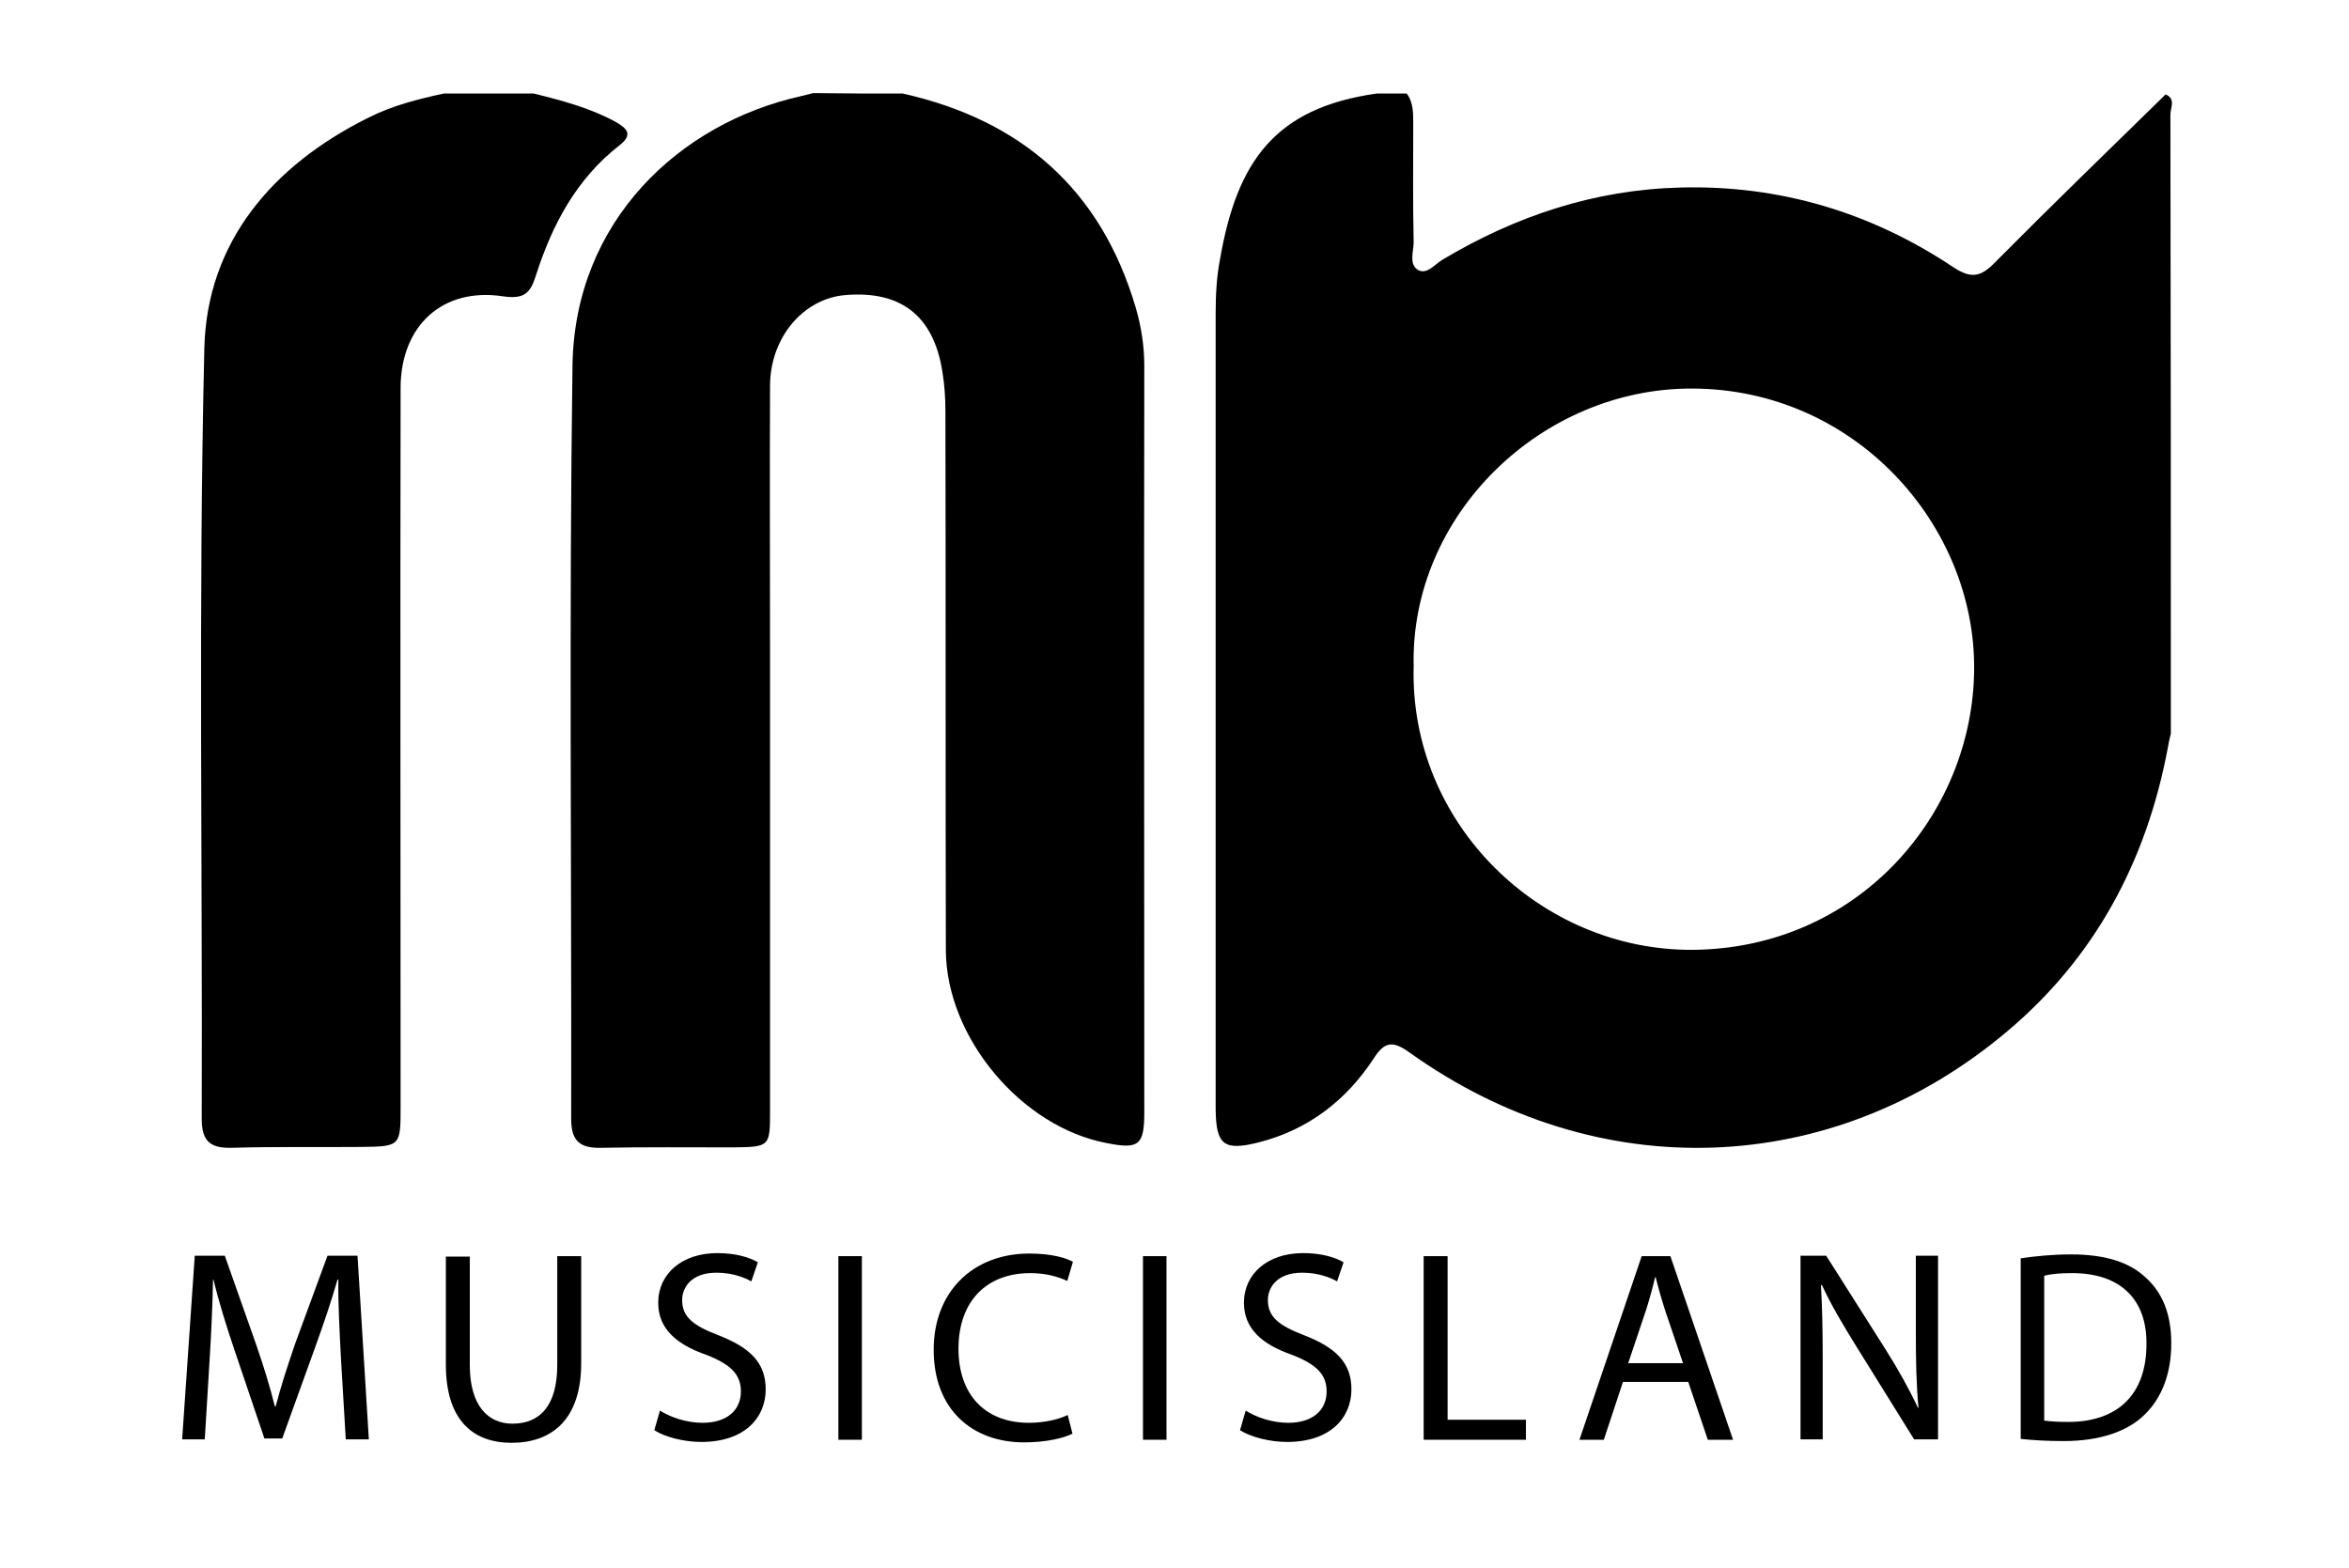
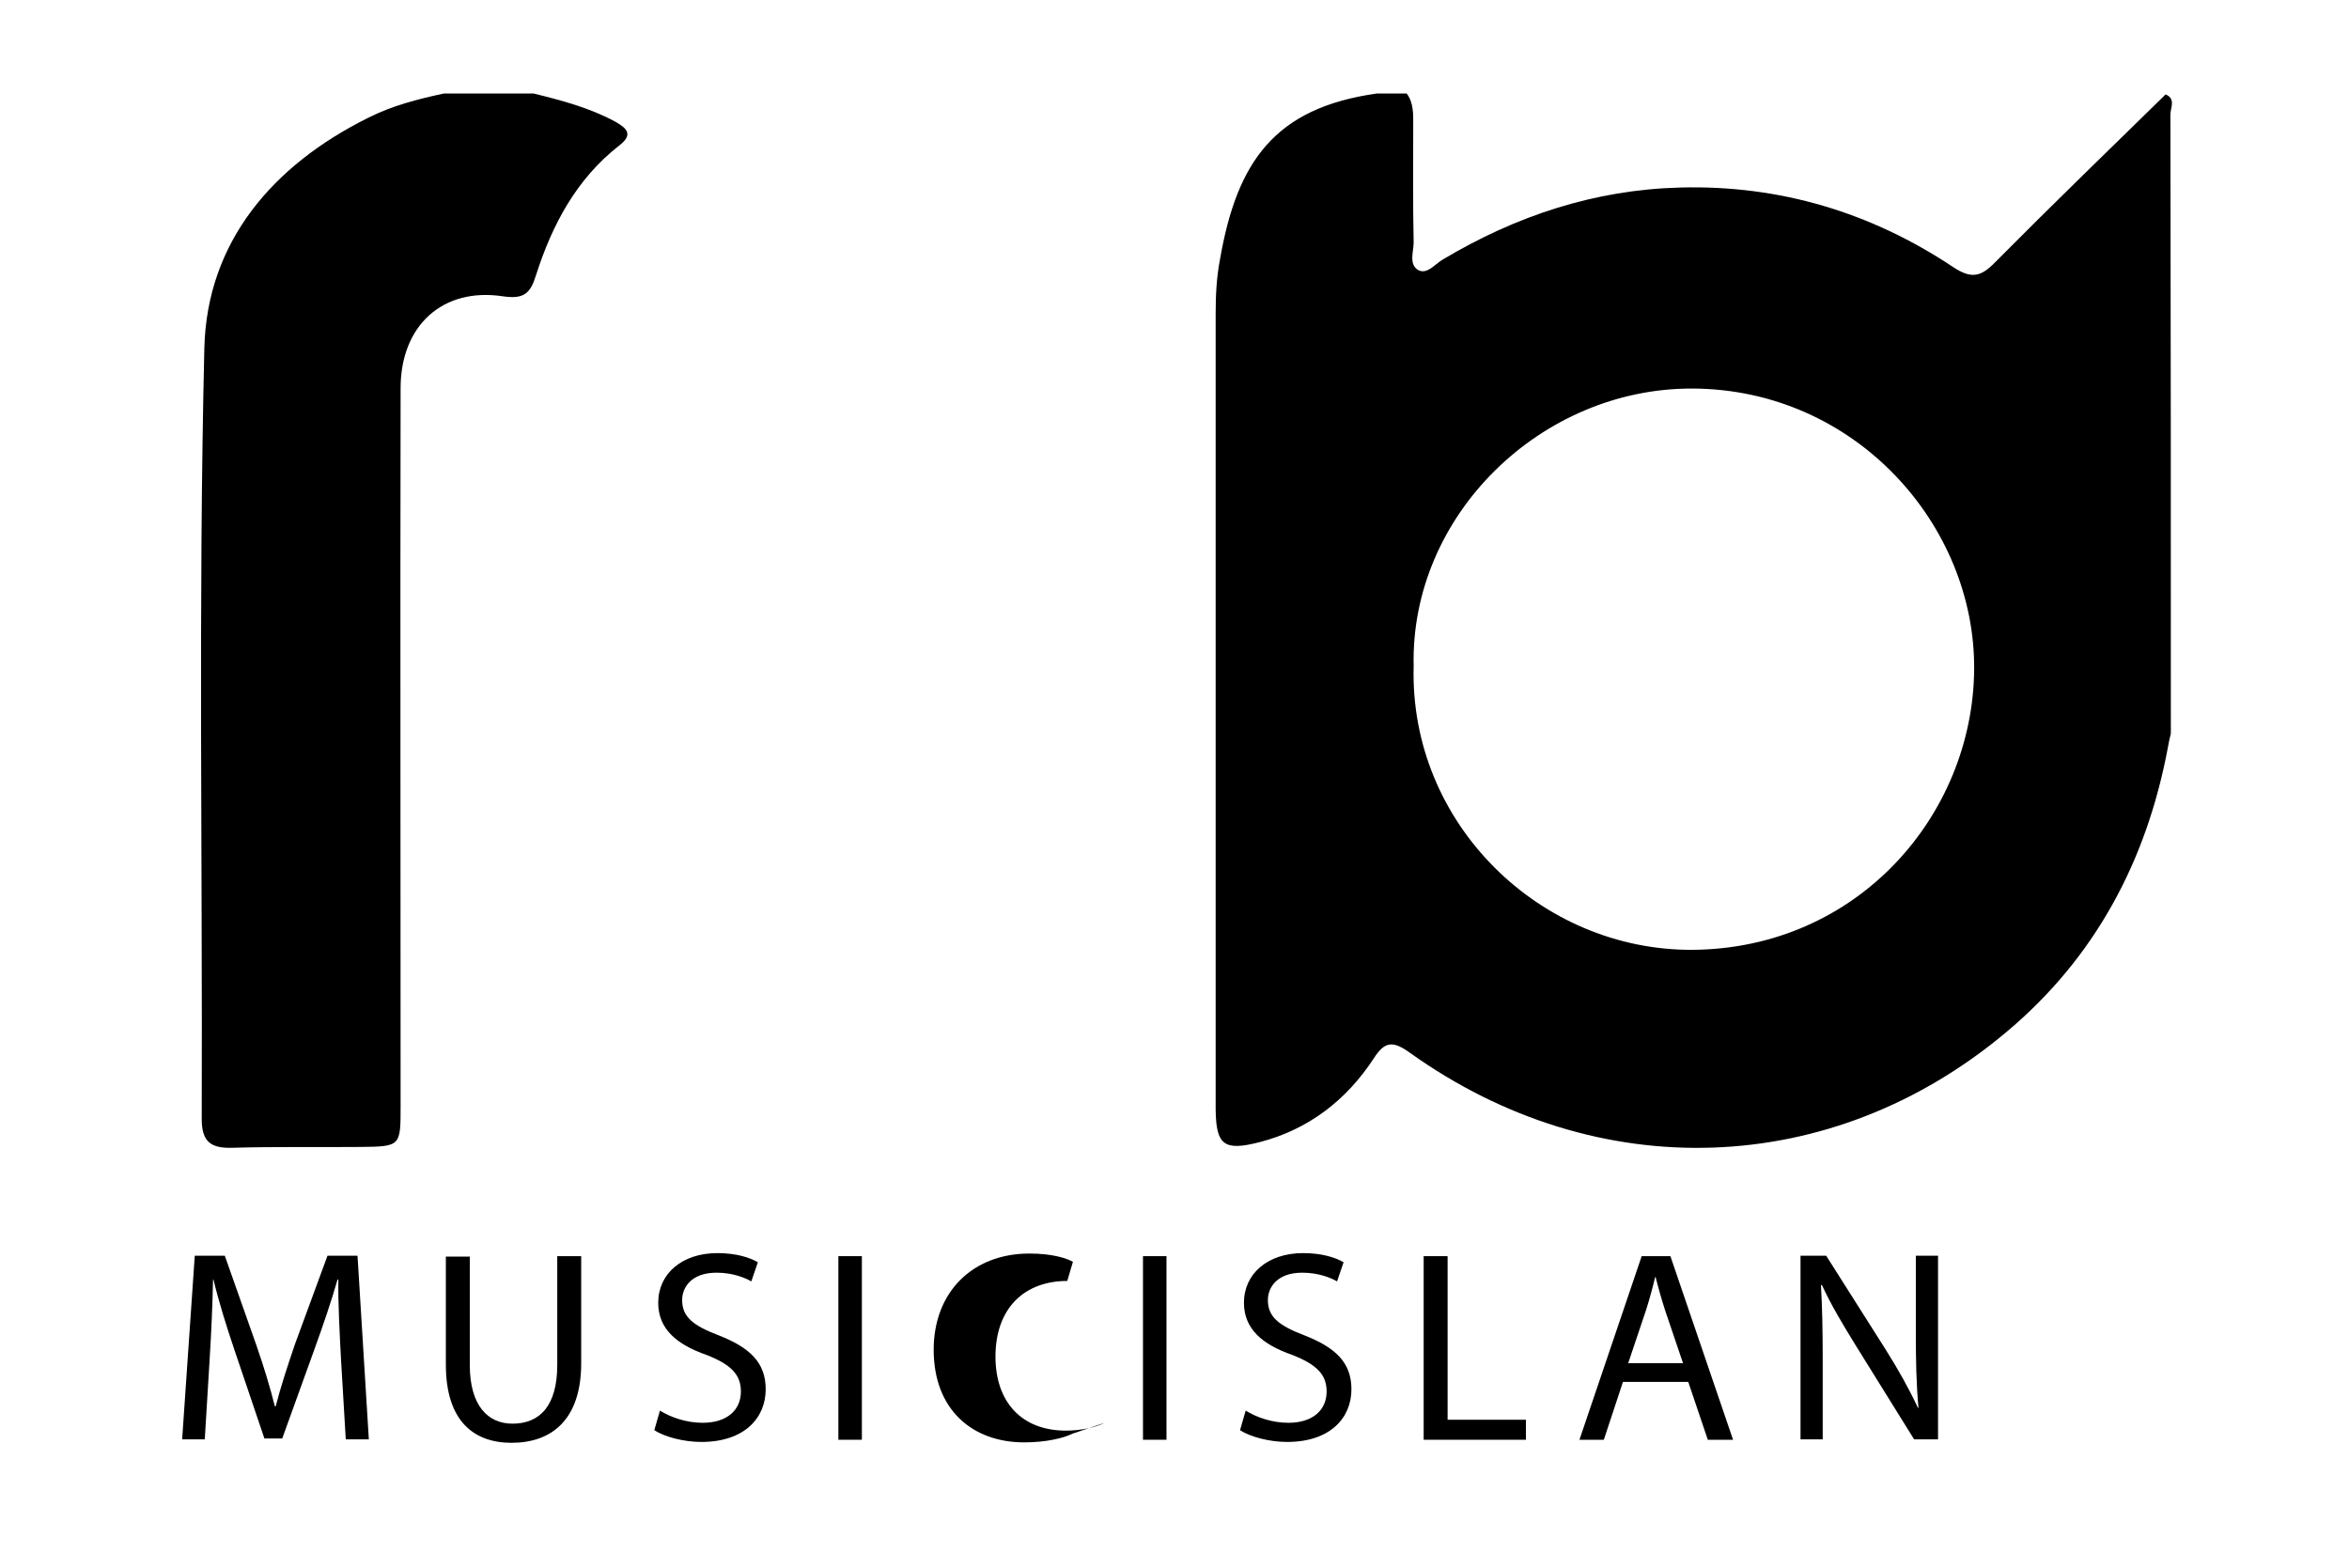
<svg xmlns="http://www.w3.org/2000/svg" xmlns:ns1="http://www.inkscape.org/namespaces/inkscape" xmlns:ns2="http://sodipodi.sourceforge.net/DTD/sodipodi-0.dtd" version="1.1" id="Layer_1" ns1:version="1.0.1 (0767f8302a, 2020-10-17)" ns2:docname="MIS.svg" x="0px" y="0px" viewBox="0 0 539.8 360.4" style="enable-background:new 0 0 539.8 360.4;" xml:space="preserve">
  <ns2:namedview bordercolor="#666666" borderopacity="1" gridtolerance="10" guidetolerance="10" id="namedview38" ns1:current-layer="Layer_1" ns1:cx="958.55841" ns1:cy="181.99814" ns1:pageopacity="0" ns1:pageshadow="2" ns1:window-height="1016" ns1:window-maximized="1" ns1:window-width="1920" ns1:window-x="0" ns1:window-y="27" ns1:zoom="0.64166667" objecttolerance="10" pagecolor="#ffffff" showgrid="false">
	</ns2:namedview>
  <g id="nwj3Wa.tif" transform="translate(-1.442,-358.002)">
    <g id="g10">
      <path id="path4" d="M317.8,379.5c2.3,0,4.6,0,6.9,0c1.6,2.1,1.5,4.7,1.5,7.2c0,9-0.1,18,0.1,27c0,2.1-1.2,5.1,1.1,6.4    c2,1,3.7-1.3,5.5-2.4c16.9-10.1,35-16.1,54.7-16.6c22.8-0.6,43.8,5.7,62.7,18.3c4.1,2.7,6.3,2.3,9.6-1.1    c12.9-13,26.1-25.8,39.2-38.6c2.4,1,1.1,3.1,1.1,4.6c0.1,47.4,0.1,94.9,0.1,142.3c-0.3,1.1-0.5,2.2-0.7,3.3    c-4.9,26.1-16.8,48.3-37.1,65.3c-40.1,33.7-94,35.5-137,4.8c-3.9-2.8-5.8-2.8-8.4,1.3c-6.3,9.6-15,16.3-26.2,19.2    c-8.2,2.1-10,0.7-10.1-7.5c0-61,0-121.9,0-182.9c0-4.2,0.2-8.4,1-12.5C285.7,395.1,294.4,382.8,317.8,379.5L317.8,379.5z     M326.3,511.1c-1,36.3,29.2,65.4,64.1,65.2c38-0.3,64.4-31,64.7-64.4c0.3-33.2-27.3-64.5-64.8-64.6    C355.6,447.2,325.5,476.4,326.3,511.1z" />
-       <path id="path6" d="M208.9,379.5c27.2,6.1,45.5,22,53.5,49.1c1.3,4.4,2,8.9,2,13.5c-0.1,57.1,0,114.3,0,171.5    c0,7.6-1.2,8.6-8.7,7.1c-19.5-3.7-36.8-24.2-36.9-44.3c-0.1-41.3,0-82.6-0.1-123.9c0-3-0.2-6.1-0.7-9.1    c-2-12.7-9.4-18.6-22.1-17.6c-9.7,0.7-17.4,9.6-17.5,20.7c-0.1,21,0,42,0,63.1c0,34.6,0,69.2,0,103.8c0,8.1-0.1,8.2-8.4,8.3    c-10.1,0-20.3-0.1-30.4,0.1c-4.6,0.1-6.9-1.3-6.9-6.6c0.1-57.7-0.5-115.4,0.3-173.2c0.5-33.2,24.6-55.7,52.5-61.9    c0.9-0.2,1.9-0.5,2.8-0.7C195.2,379.5,202,379.5,208.9,379.5L208.9,379.5z" />
      <path id="path8" d="M124.1,379.5c6.5,1.6,12.9,3.3,18.8,6.5c2.6,1.5,4.1,2.9,0.9,5.4c-9.9,7.7-15.5,18.3-19.2,29.9    c-1.3,4.2-2.8,5.5-7.6,4.8c-13.9-2.1-23.5,6.8-23.5,21.1c-0.1,55,0,110.1,0,165.1c0,9.1,0,9.2-9.1,9.3c-9.9,0.1-19.9-0.1-29.8,0.2    c-4.8,0.1-6.8-1.5-6.8-6.6C48,556.2,47,497.1,48.4,438c0.6-24.4,15.7-42,37.6-52.9c5.5-2.8,11.4-4.3,17.4-5.6    C110.3,379.5,117.2,379.5,124.1,379.5L124.1,379.5z" />
    </g>
  </g>
  <g id="g35" transform="translate(-1.442,-358.002)">
    <path id="path13" d="M79.8,670.3c-0.3-5.9-0.7-13-0.6-18.2H79c-1.4,4.9-3.2,10.2-5.3,16l-7.4,20.5h-4.1l-6.8-20.1   c-2-5.9-3.7-11.4-4.9-16.4h-0.1c-0.1,5.3-0.4,12.3-0.8,18.6l-1.1,18.1h-5.2l2.9-42.2h6.9l7.2,20.4c1.8,5.2,3.2,9.8,4.3,14.2h0.2   c1.1-4.3,2.6-8.9,4.4-14.2l7.5-20.4h6.9l2.6,42.2h-5.3L79.8,670.3z" />
    <path id="path15" d="M109.4,646.7v25c0,9.4,4.2,13.5,9.8,13.5c6.3,0,10.3-4.1,10.3-13.5v-25h5.5v24.6c0,13-6.8,18.3-16,18.3   c-8.6,0-15.1-4.9-15.1-18v-24.8H109.4z" />
    <path id="path17" d="M153.1,682.2c2.4,1.5,6,2.8,9.8,2.8c5.6,0,8.8-2.9,8.8-7.2c0-3.9-2.3-6.2-7.9-8.4c-6.9-2.4-11.1-6-11.1-12   c0-6.6,5.4-11.4,13.6-11.4c4.3,0,7.4,1,9.3,2.1l-1.5,4.4c-1.4-0.8-4.2-2-8-2c-5.8,0-7.9,3.4-7.9,6.3c0,3.9,2.6,5.9,8.4,8.1   c7.1,2.8,10.8,6.2,10.8,12.4c0,6.5-4.8,12.1-14.8,12.1c-4.1,0-8.5-1.2-10.8-2.7L153.1,682.2z" />
    <path id="path19" d="M199.5,646.7v42.2h-5.4v-42.2H199.5z" />
-     <path id="path21" d="M247.9,687.5c-2,1-6,2-11.1,2c-11.9,0-20.8-7.5-20.8-21.3c0-13.2,8.9-22.1,22-22.1c5.3,0,8.6,1.1,10,1.9   l-1.3,4.4c-2.1-1-5-1.8-8.5-1.8c-9.9,0-16.5,6.3-16.5,17.4c0,10.3,5.9,17,16.2,17c3.3,0,6.7-0.7,8.9-1.8L247.9,687.5z" />
+     <path id="path21" d="M247.9,687.5c-2,1-6,2-11.1,2c-11.9,0-20.8-7.5-20.8-21.3c0-13.2,8.9-22.1,22-22.1c5.3,0,8.6,1.1,10,1.9   l-1.3,4.4c-9.9,0-16.5,6.3-16.5,17.4c0,10.3,5.9,17,16.2,17c3.3,0,6.7-0.7,8.9-1.8L247.9,687.5z" />
    <path id="path23" d="M269.5,646.7v42.2h-5.4v-42.2H269.5z" />
    <path id="path25" d="M287.7,682.2c2.4,1.5,6,2.8,9.8,2.8c5.6,0,8.8-2.9,8.8-7.2c0-3.9-2.3-6.2-7.9-8.4c-6.9-2.4-11.1-6-11.1-12   c0-6.6,5.4-11.4,13.6-11.4c4.3,0,7.4,1,9.3,2.1l-1.5,4.4c-1.4-0.8-4.2-2-8-2c-5.8,0-7.9,3.4-7.9,6.3c0,3.9,2.6,5.9,8.4,8.1   c7.1,2.8,10.8,6.2,10.8,12.4c0,6.5-4.8,12.1-14.8,12.1c-4.1,0-8.5-1.2-10.8-2.7L287.7,682.2z" />
    <path id="path27" d="M328.7,646.7h5.4v37.6h18v4.6h-23.5V646.7z" />
    <path id="path29" d="M374.4,675.6l-4.4,13.3h-5.6l14.3-42.2h6.6l14.4,42.2h-5.8l-4.5-13.3H374.4z M388.2,671.3l-4.1-12.1   c-0.9-2.8-1.6-5.3-2.2-7.7h-0.1c-0.6,2.5-1.3,5.1-2.1,7.6l-4.1,12.2L388.2,671.3L388.2,671.3z" />
    <path id="path31" d="M415.2,688.8v-42.2h5.9l13.5,21.3c3.1,4.9,5.6,9.4,7.6,13.7l0.1-0.1c-0.5-5.6-0.6-10.8-0.6-17.3v-17.6h5.1   v42.2h-5.5L428,667.4c-2.9-4.7-5.8-9.5-7.9-14.1l-0.2,0.1c0.3,5.3,0.4,10.4,0.4,17.4v18L415.2,688.8L415.2,688.8z" />
-     <path id="path33" d="M465.8,647.2c3.3-0.5,7.3-0.9,11.6-0.9c7.8,0,13.4,1.8,17.1,5.3c3.8,3.4,5.9,8.3,5.9,15.1   c0,6.9-2.1,12.5-6.1,16.4c-3.9,3.9-10.4,6.1-18.6,6.1c-3.9,0-7.1-0.2-9.9-0.5L465.8,647.2z M471.2,684.5c1.4,0.2,3.4,0.3,5.5,0.3   c11.6,0,18-6.5,18-17.9c0.1-9.9-5.6-16.3-17.1-16.3c-2.8,0-4.9,0.2-6.4,0.6L471.2,684.5z" />
  </g>
</svg>